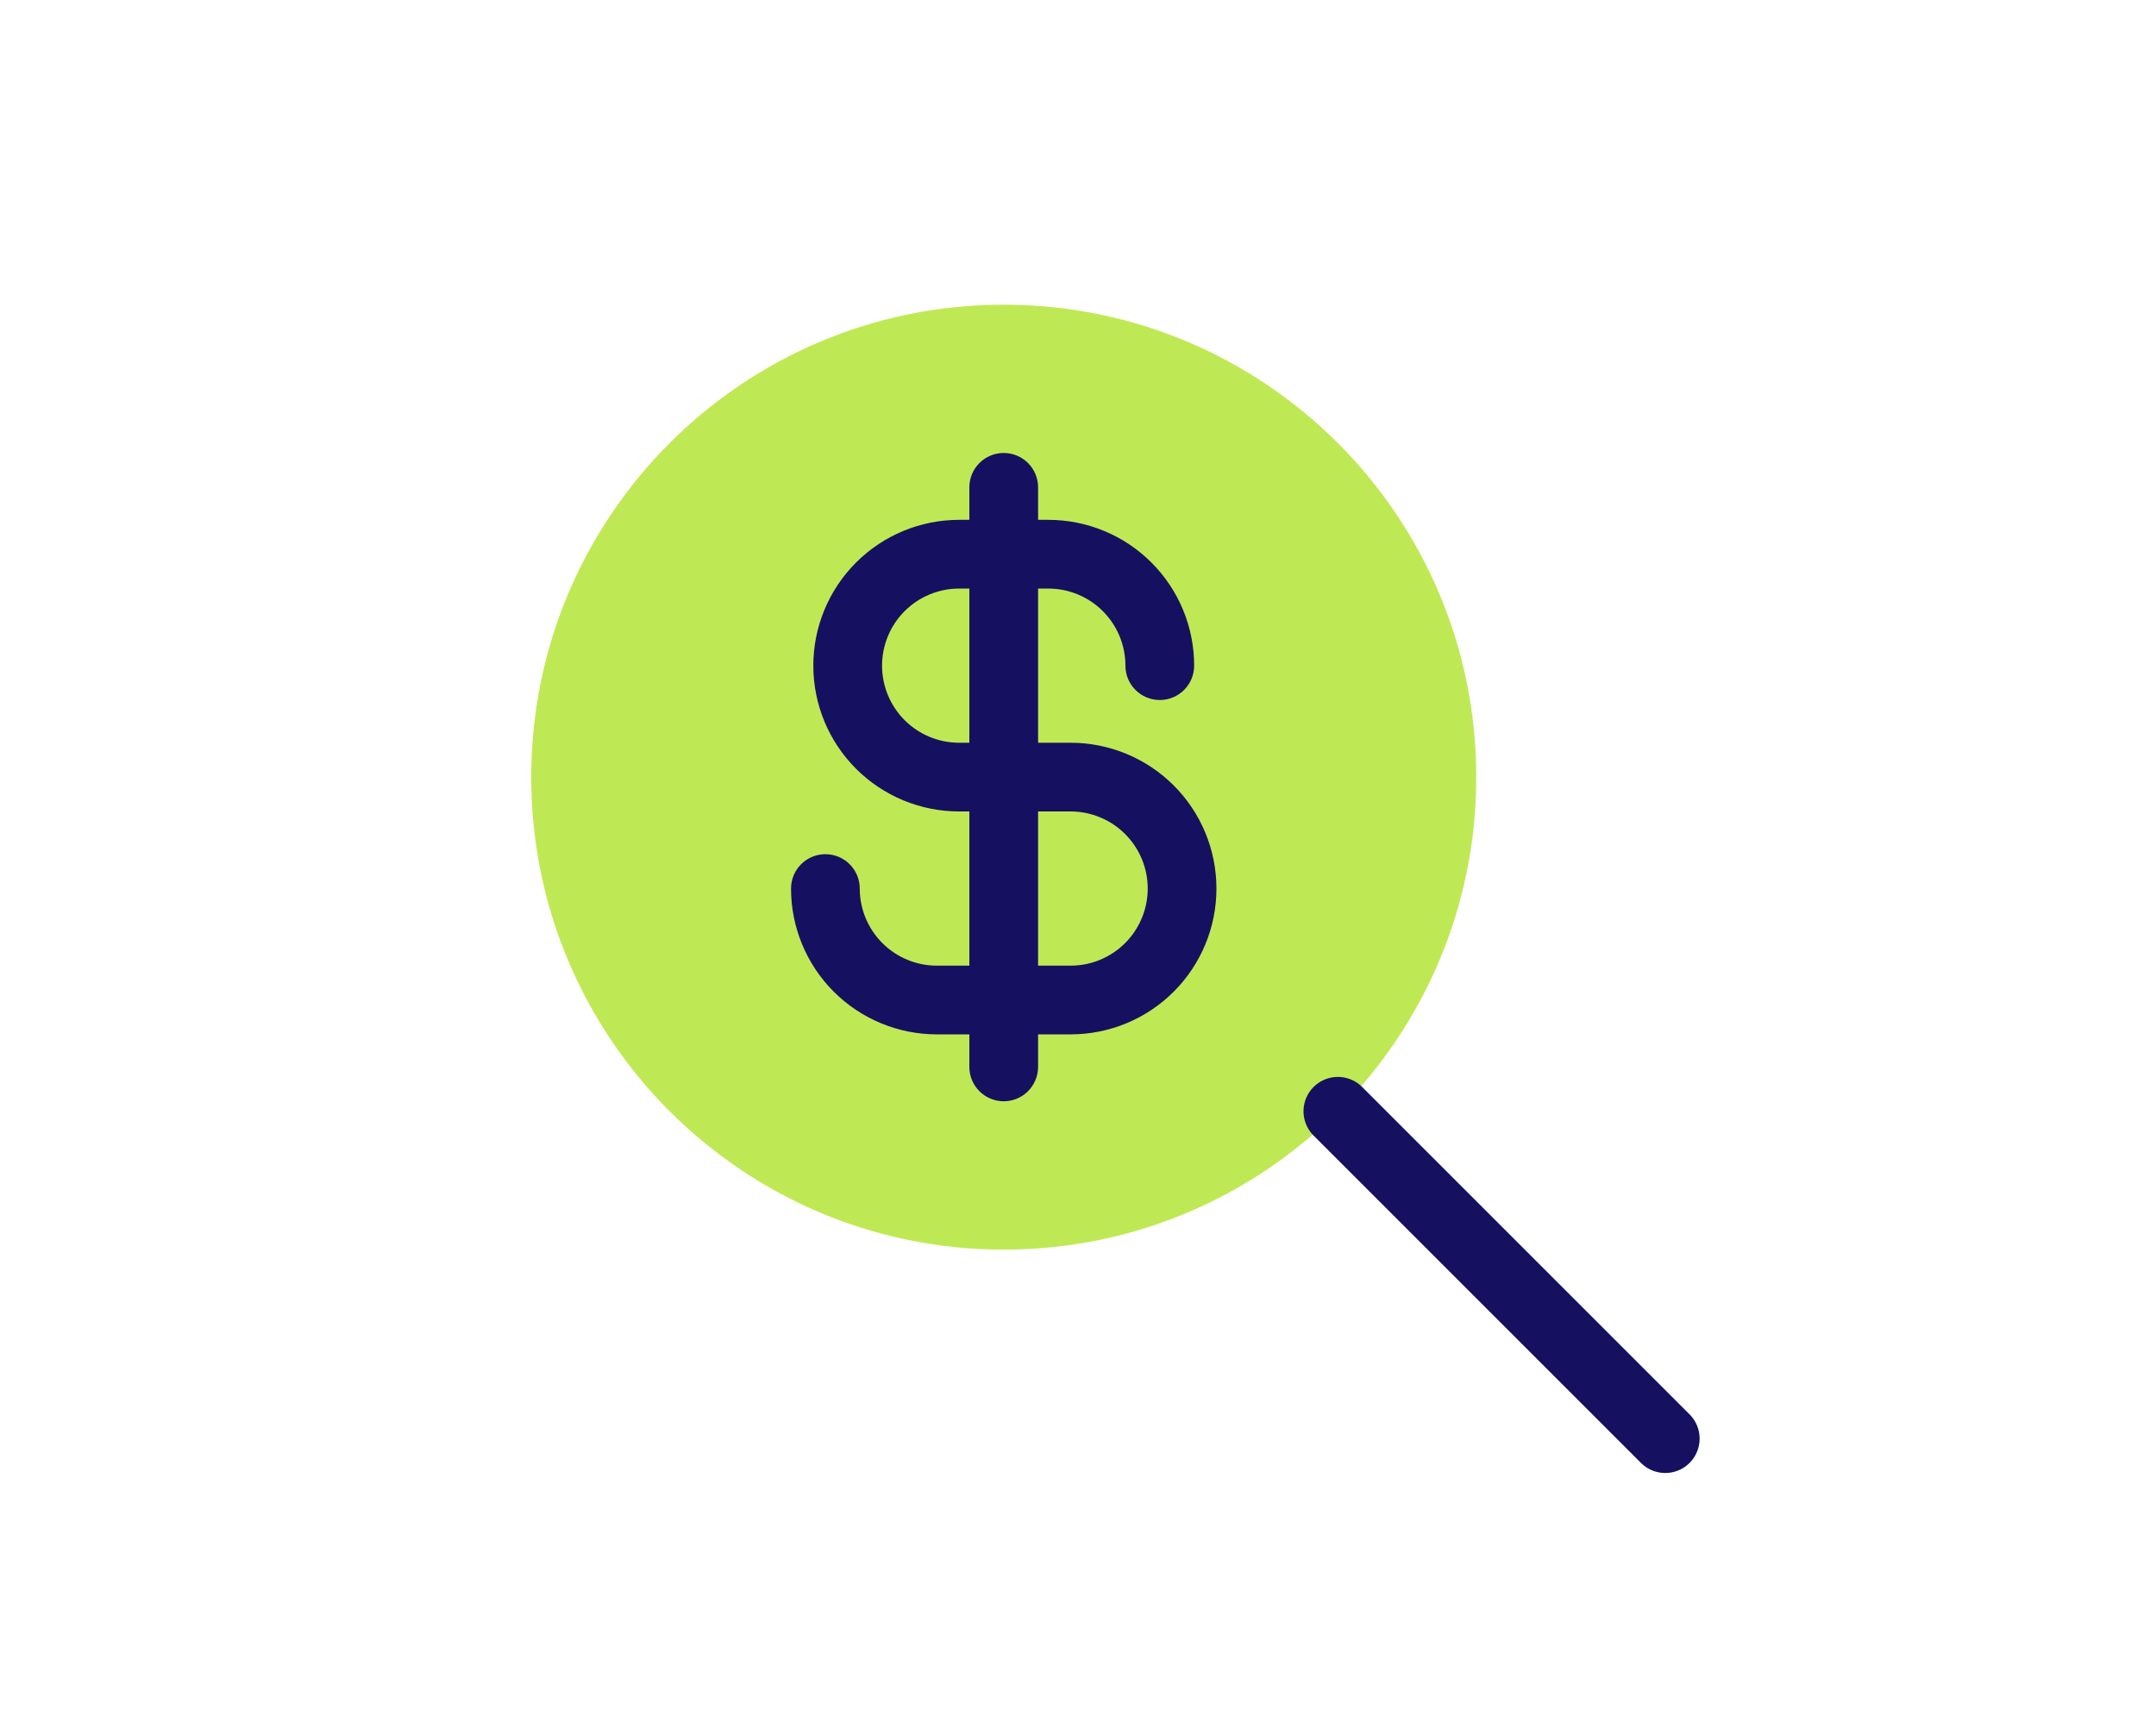
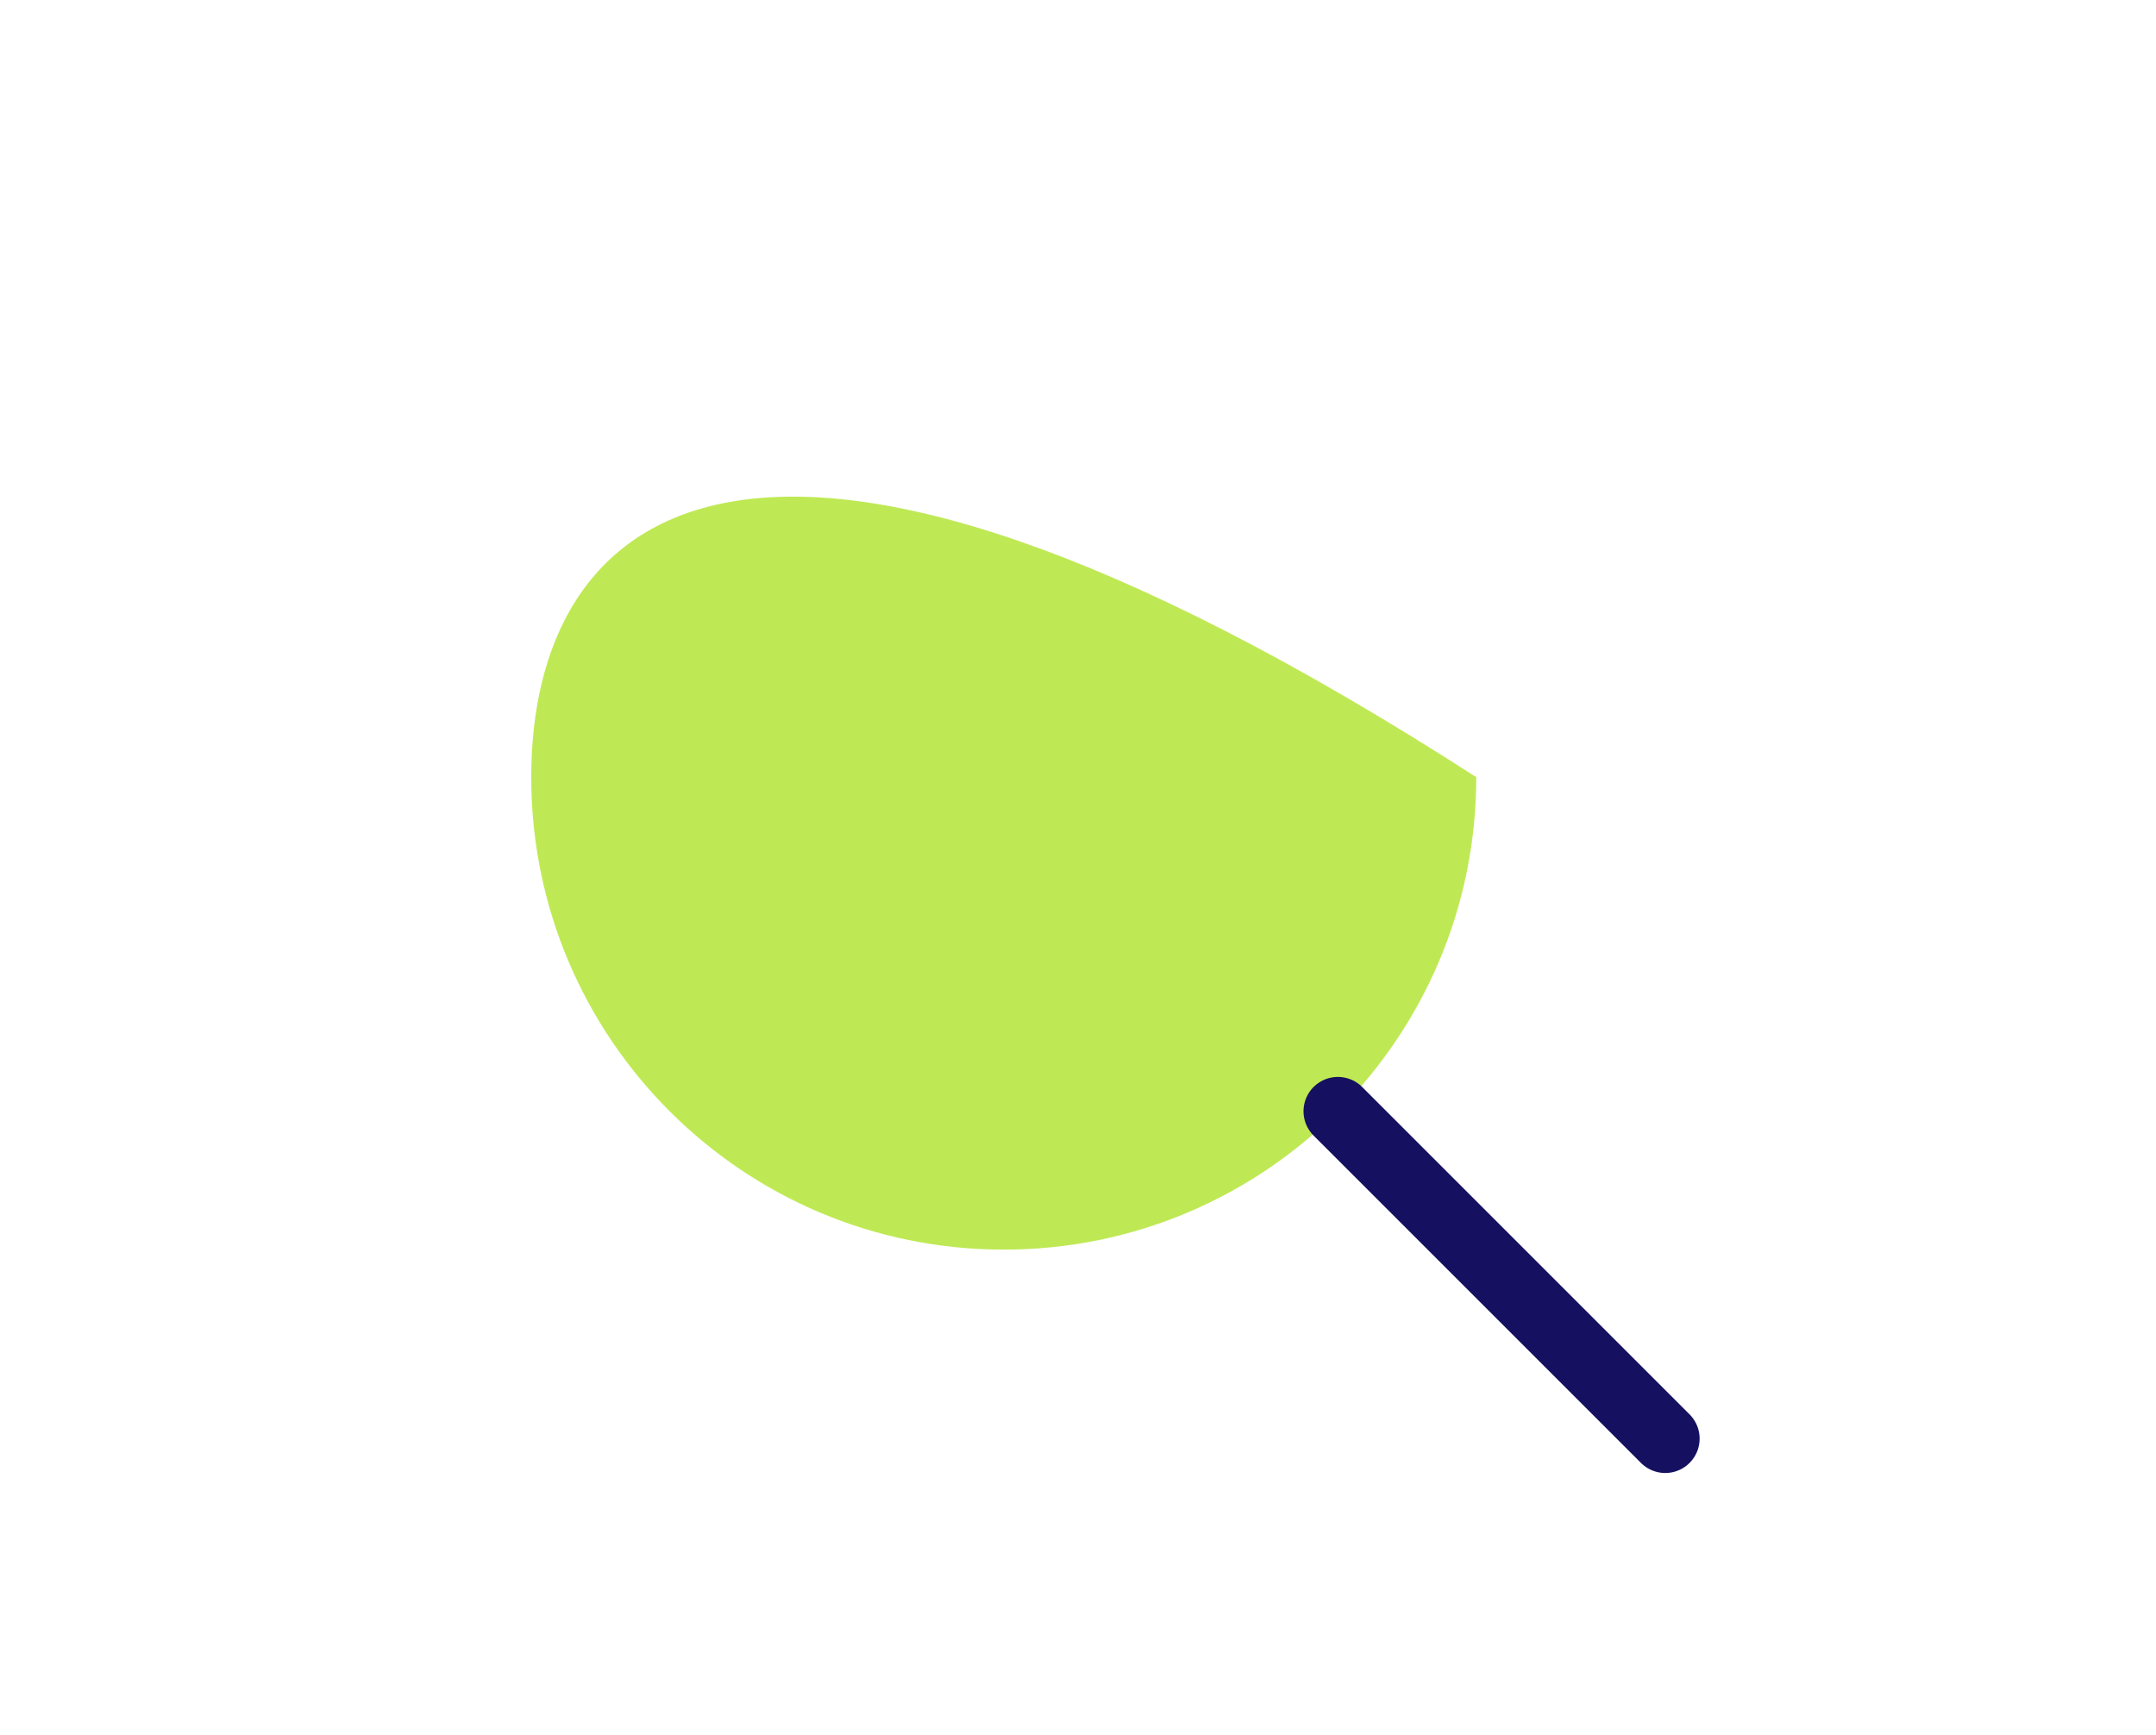
<svg xmlns="http://www.w3.org/2000/svg" width="128" height="103" viewBox="0 0 128 103" fill="none">
-   <path d="M59.592 74.196C75.085 74.196 87.645 61.637 87.645 46.144C87.645 30.651 75.085 18.091 59.592 18.091C44.099 18.091 31.539 30.651 31.539 46.144C31.539 61.637 44.099 74.196 59.592 74.196Z" fill="#BFE954" />
+   <path d="M59.592 74.196C75.085 74.196 87.645 61.637 87.645 46.144C44.099 18.091 31.539 30.651 31.539 46.144C31.539 61.637 44.099 74.196 59.592 74.196Z" fill="#BFE954" />
  <path d="M79.428 65.981L98.865 85.418" stroke="#151160" stroke-width="4.08" stroke-linecap="round" stroke-linejoin="round" />
-   <path fill-rule="evenodd" clip-rule="evenodd" d="M61.63 28.936C61.63 27.809 60.717 26.895 59.59 26.895C58.463 26.895 57.55 27.809 57.55 28.936V30.865H56.944C54.648 30.865 52.446 31.777 50.822 33.401C49.199 35.024 48.286 37.227 48.286 39.523C48.286 41.819 49.199 44.021 50.822 45.645C52.446 47.268 54.648 48.18 56.944 48.18H57.55V57.335H55.62C54.407 57.335 53.242 56.853 52.384 55.994C51.526 55.136 51.043 53.972 51.043 52.758C51.043 51.631 50.13 50.717 49.003 50.717C47.876 50.717 46.963 51.631 46.963 52.758C46.963 55.054 47.875 57.256 49.499 58.88C51.122 60.503 53.324 61.415 55.62 61.415H57.55V63.346C57.55 64.473 58.463 65.387 59.59 65.387C60.717 65.387 61.63 64.473 61.63 63.346V61.415H63.562C65.858 61.415 68.06 60.503 69.683 58.88C71.307 57.256 72.219 55.054 72.219 52.758C72.219 50.461 71.307 48.259 69.683 46.636C68.06 45.012 65.858 44.1 63.562 44.1H61.63V34.945H62.238C62.839 34.945 63.434 35.064 63.99 35.294C64.545 35.524 65.05 35.861 65.475 36.286C65.9 36.711 66.237 37.216 66.467 37.771C66.697 38.326 66.815 38.922 66.815 39.523C66.815 40.649 67.729 41.563 68.856 41.563C69.982 41.563 70.896 40.649 70.896 39.523C70.896 38.386 70.672 37.26 70.237 36.209C69.802 35.159 69.164 34.205 68.36 33.401C67.556 32.597 66.602 31.959 65.551 31.524C64.501 31.089 63.375 30.865 62.238 30.865H61.63V28.936ZM57.55 34.945H56.944C55.73 34.945 54.566 35.428 53.707 36.286C52.849 37.144 52.367 38.309 52.367 39.523C52.367 40.737 52.849 41.901 53.707 42.759C54.566 43.618 55.73 44.1 56.944 44.1H57.55V34.945ZM61.63 48.18V57.335H63.562C64.775 57.335 65.94 56.853 66.798 55.994C67.656 55.136 68.139 53.972 68.139 52.758C68.139 51.544 67.656 50.379 66.798 49.521C65.94 48.663 64.775 48.18 63.562 48.18H61.63Z" fill="#151160" />
</svg>